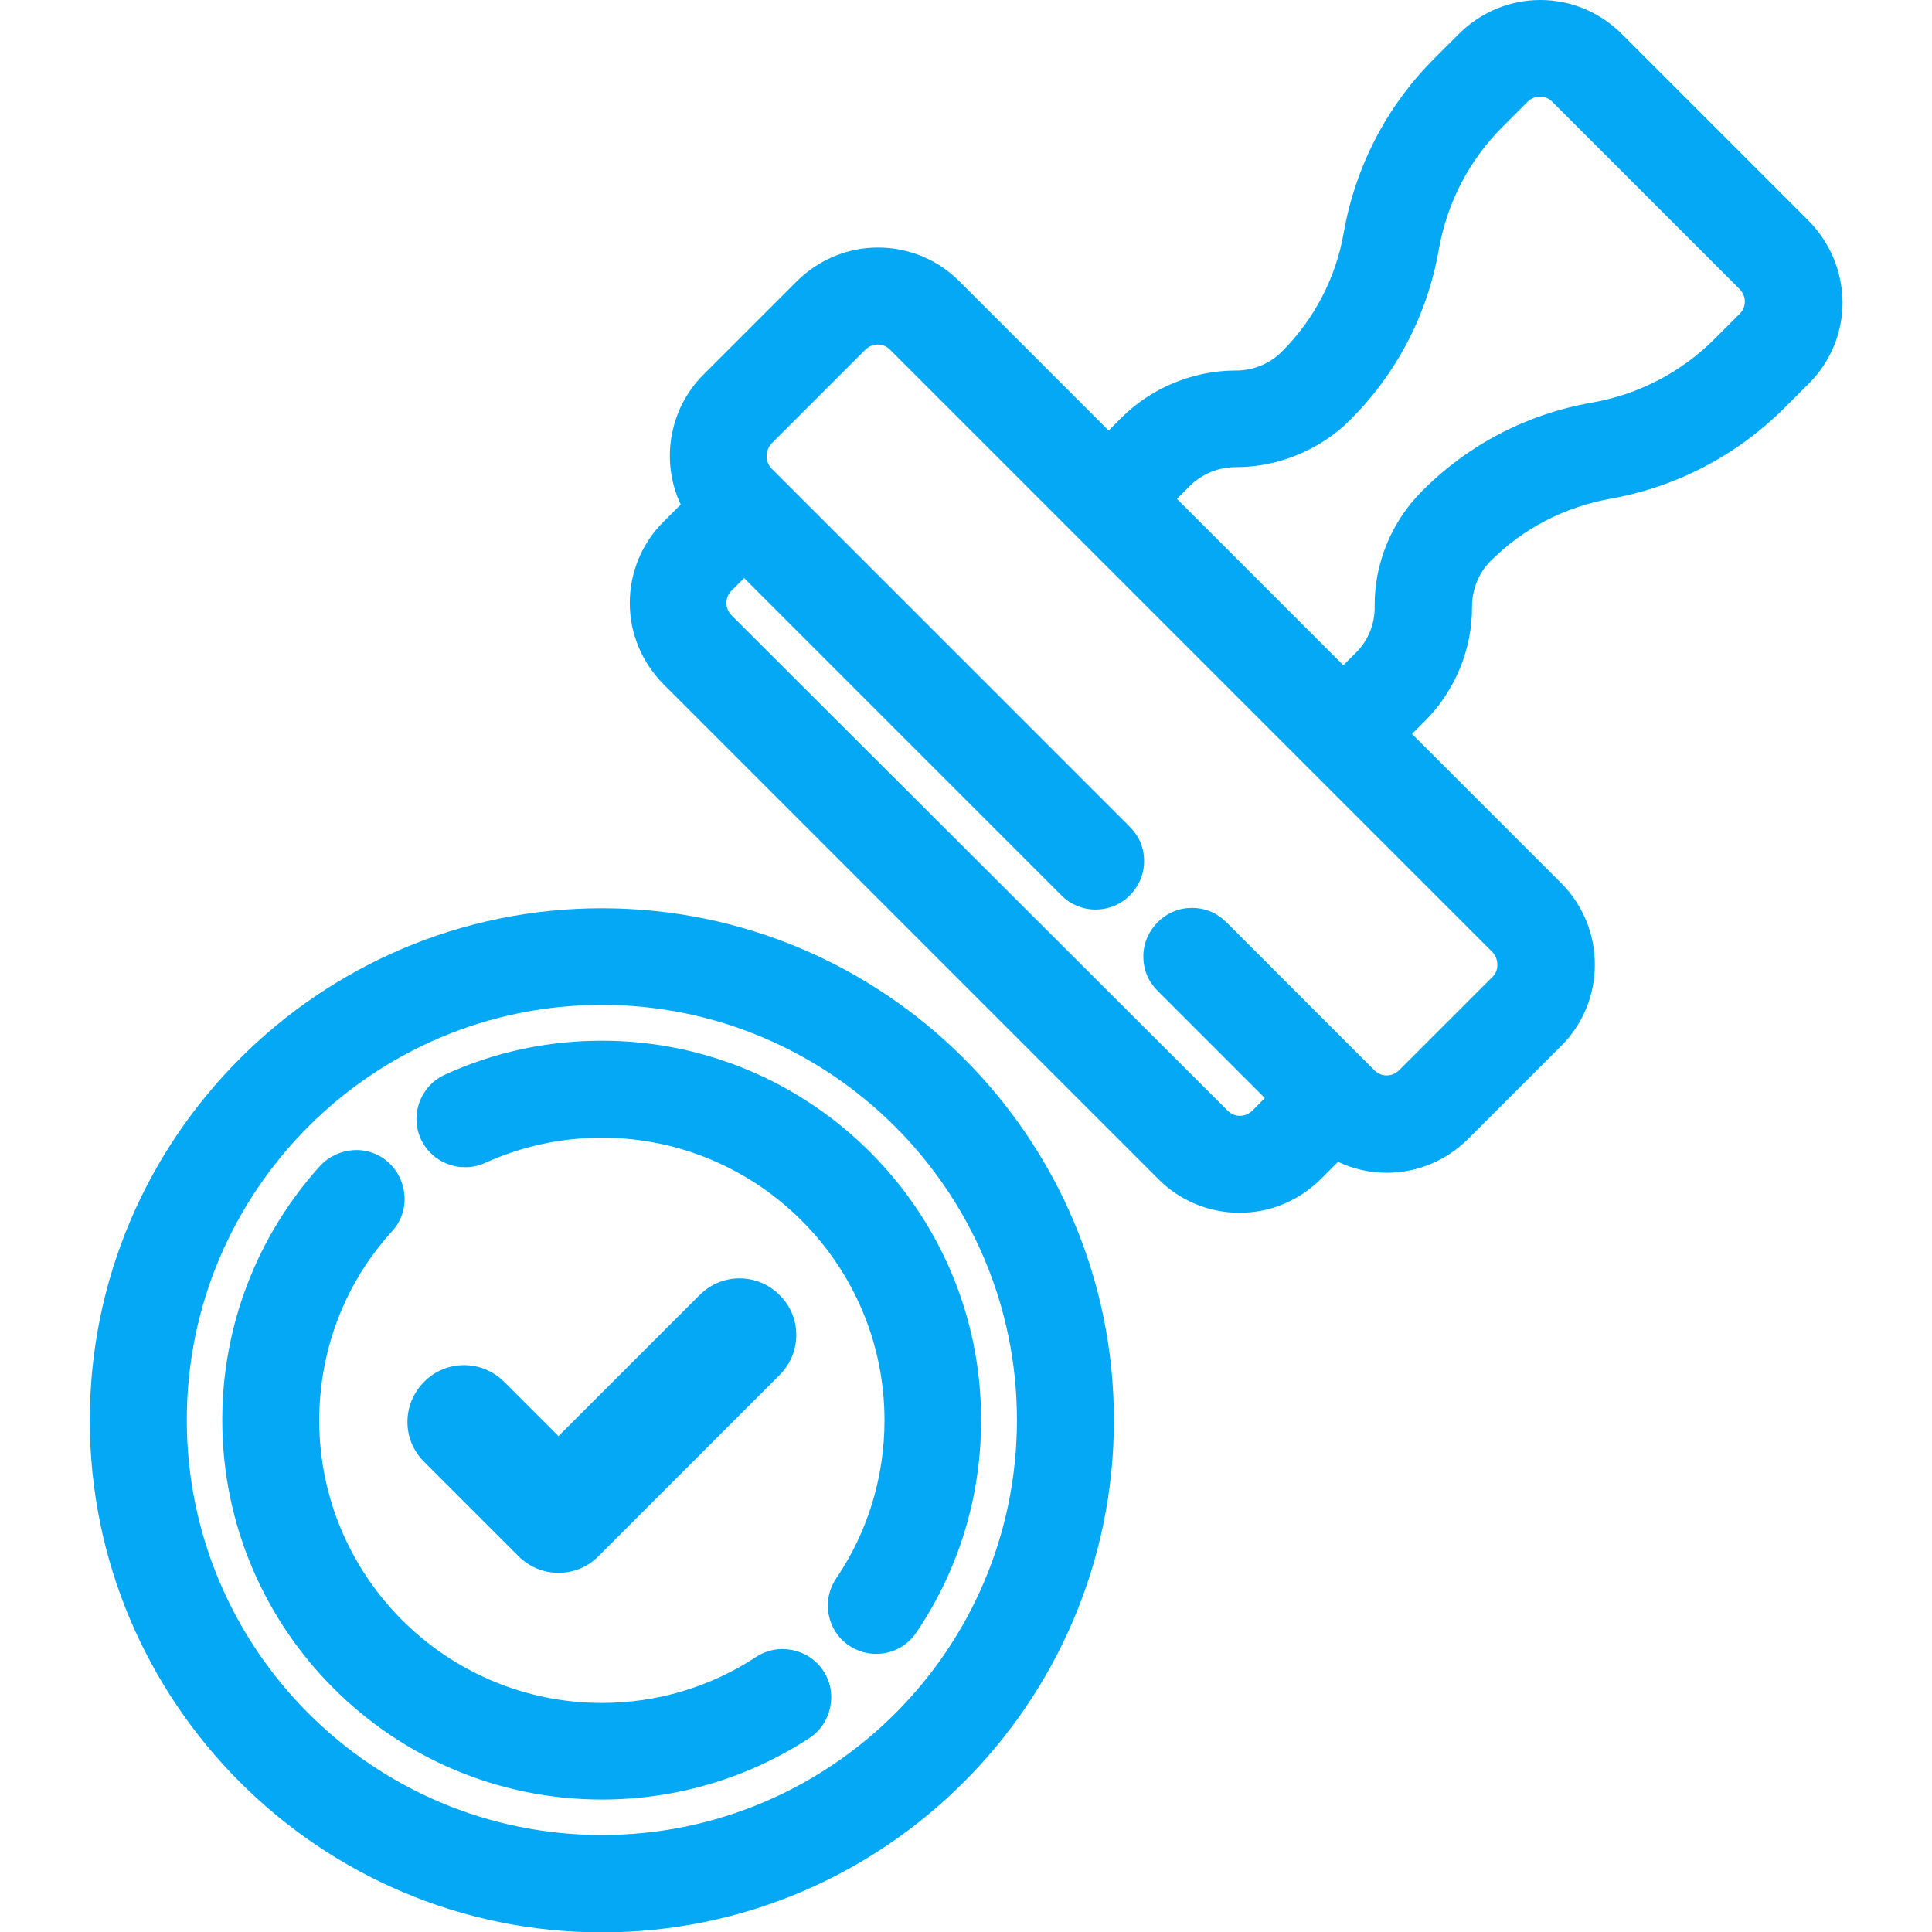
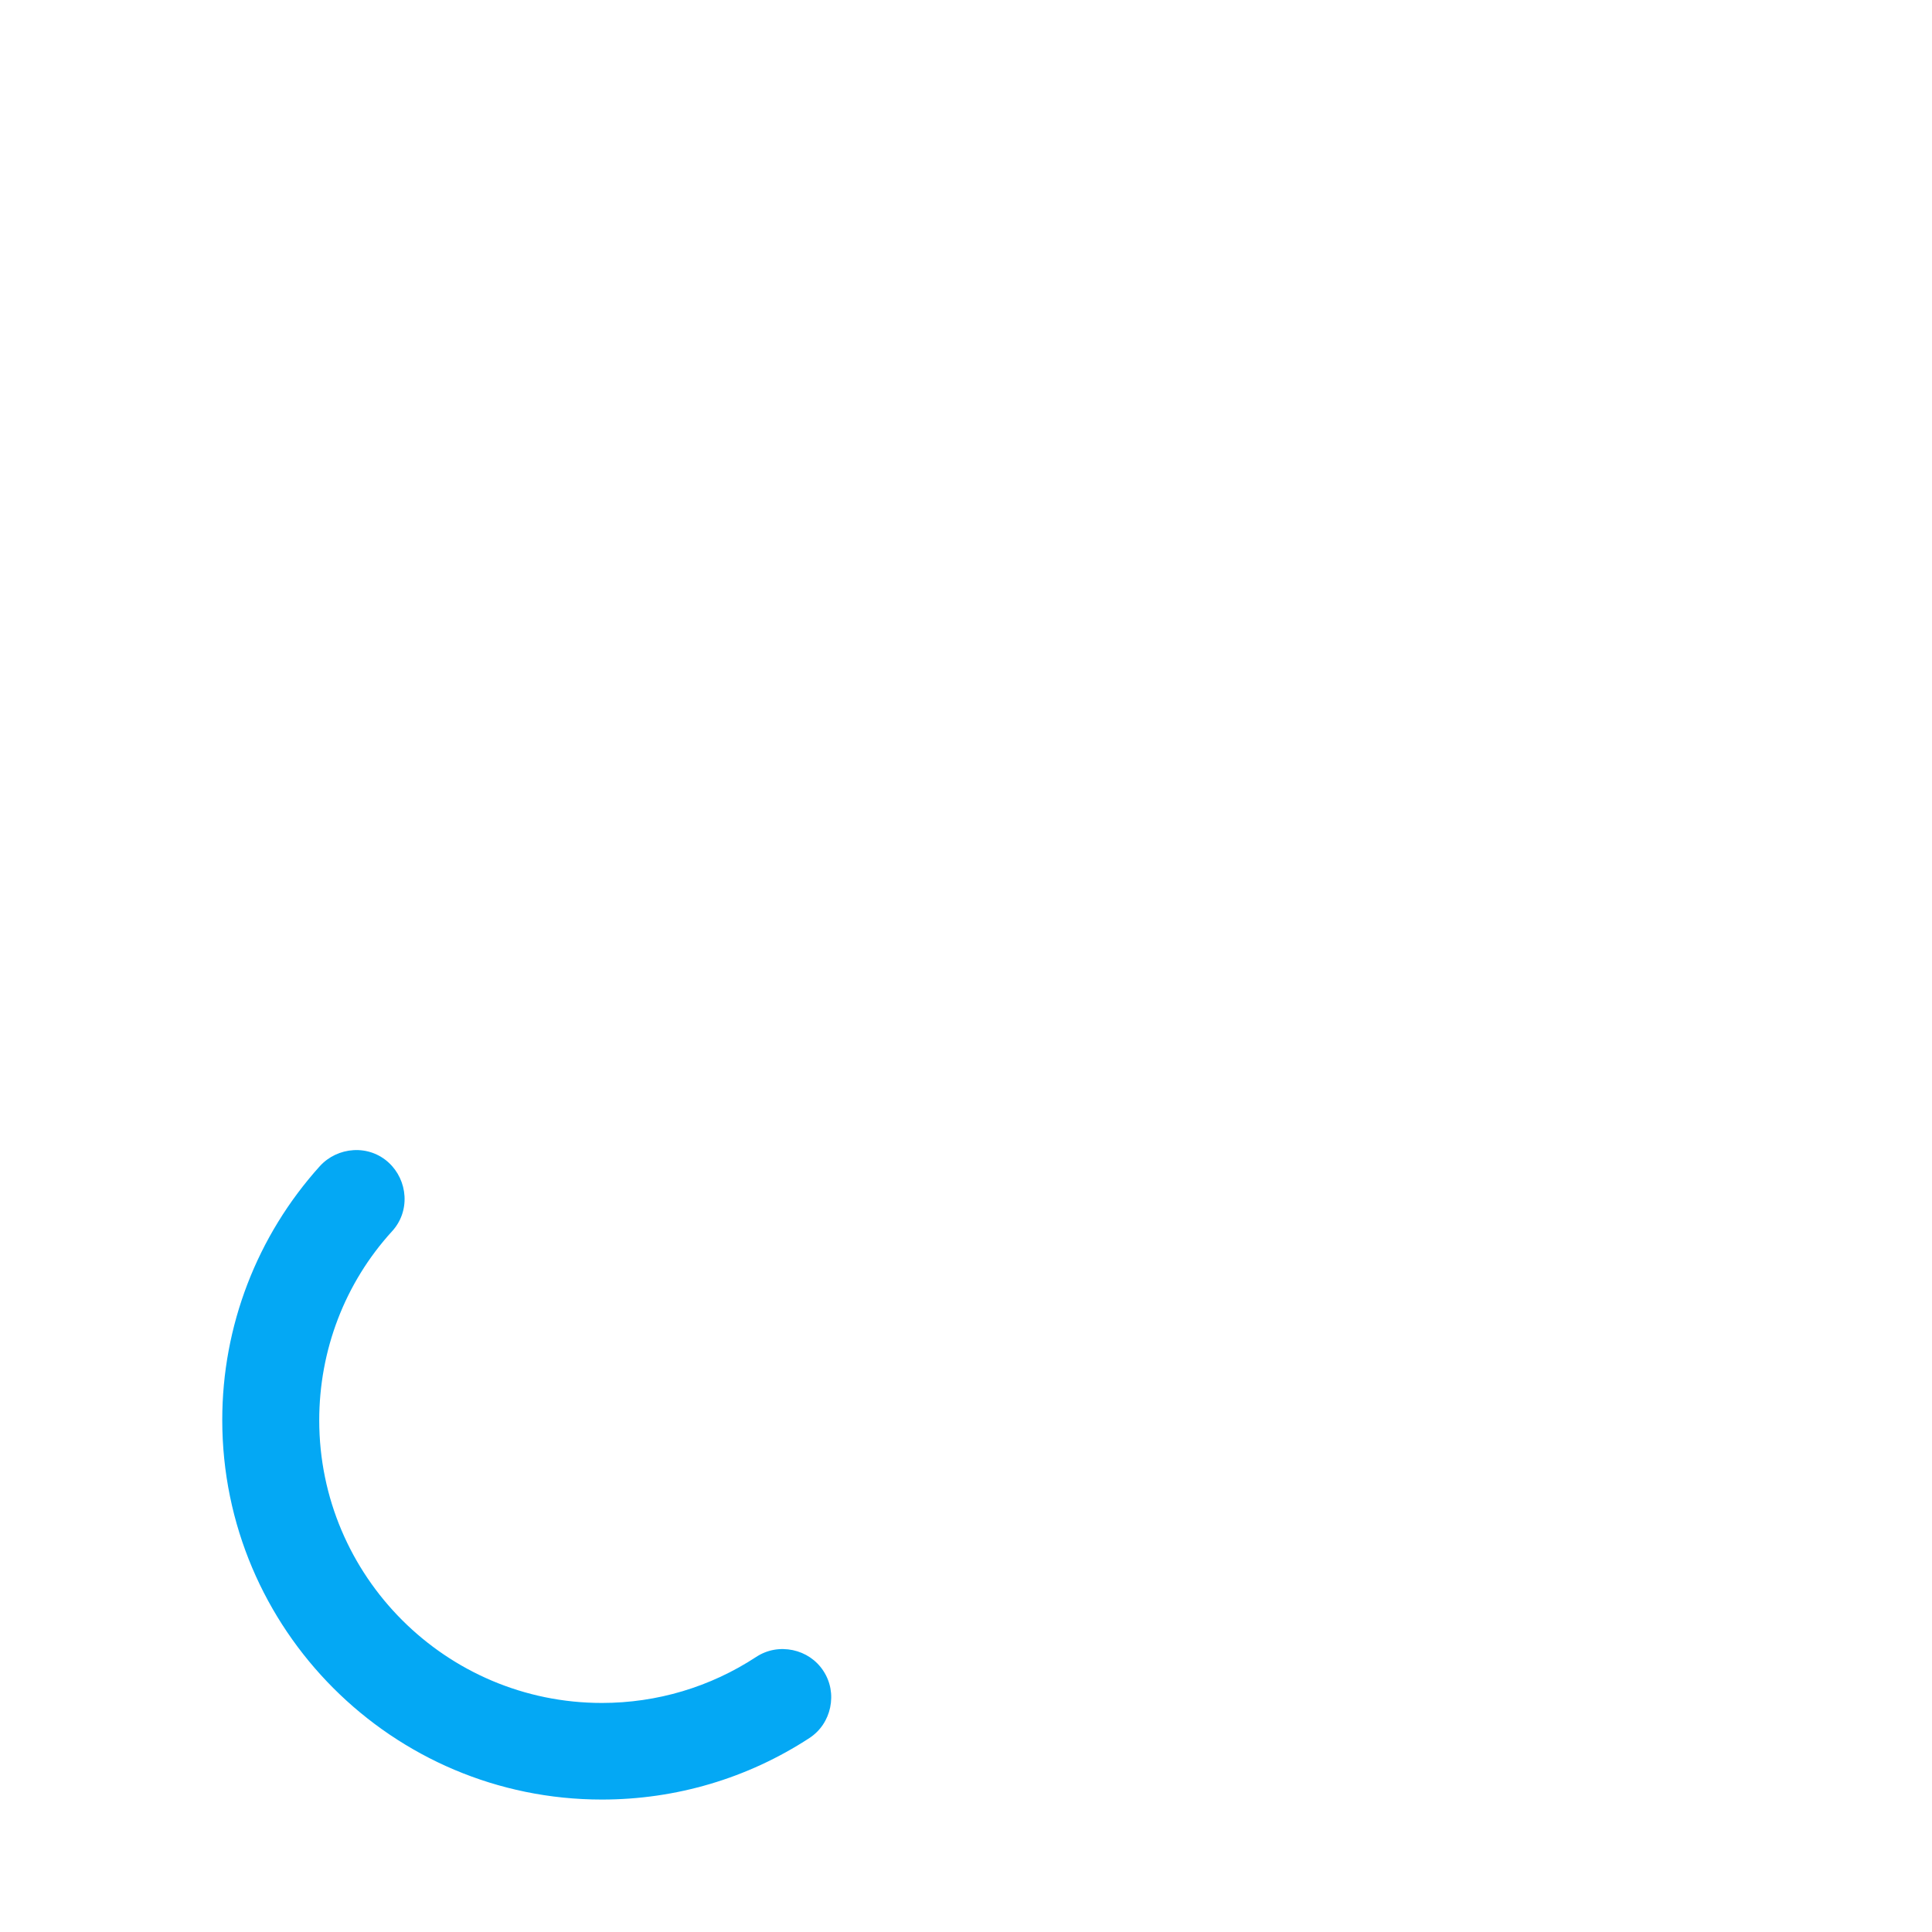
<svg xmlns="http://www.w3.org/2000/svg" version="1.1" id="Layer_1" x="0px" y="0px" viewBox="0 0 512 512" style="enable-background:new 0 0 512 512;" xml:space="preserve">
  <style type="text/css">
	.st0{fill:#04A8F4;}
</style>
  <g>
-     <path class="st0" d="M479.3,58.5L429.7,8.9C423.9,3.2,416.3,0,408.2,0c-8.1,0-15.7,3.2-21.5,8.9l-6.6,6.6   c-12.6,12.6-20.9,28.6-24,46.2c-2.1,12-7.8,22.9-16.4,31.5c-3.2,3.2-7.6,5-12.1,5h-0.2c-11.2,0-22.3,4.6-30.2,12.5l-3.4,3.4   l-39.6-39.6c-5.7-5.7-13.4-8.9-21.5-8.9c-8.1,0-15.7,3.2-21.5,8.9l-24.8,24.8c-9.1,9.1-11.4,23-6,34.4l-4.6,4.6   c-5.7,5.7-8.9,13.4-8.9,21.5c0,8.1,3.2,15.7,8.9,21.5l131.2,131.2c5.7,5.7,13.4,8.9,21.5,8.9c8.1,0,15.7-3.2,21.5-8.9l4.6-4.6   c4,1.9,8.4,2.9,12.9,2.9c8.1,0,15.7-3.2,21.5-8.9l24.8-24.8c11.8-11.8,11.8-31.1,0-43l-39.6-39.6l3.4-3.4c8-8,12.6-19.1,12.5-30.4   c0-4.5,1.8-9,5-12.1c8.6-8.6,19.5-14.2,31.5-16.4c17.6-3.1,33.5-11.4,46.2-24l6.6-6.6c5.7-5.7,8.9-13.4,8.9-21.5   C488.2,71.9,485,64.3,479.3,58.5z M359.4,172.9l-3.4,3.4l-44.1-44.1l3.4-3.4c3.2-3.2,7.6-5,12.1-5h0.2c11.2,0,22.3-4.6,30.2-12.5   c12.4-12.4,20.5-28,23.5-45.2c2.2-12.4,8-23.6,16.9-32.5l6.6-6.6c0.9-0.9,2.1-1.4,3.3-1.4c1.3,0,2.4,0.5,3.3,1.4l49.6,49.6   c0.9,0.9,1.4,2.1,1.4,3.3c0,1.3-0.5,2.4-1.4,3.3l-6.6,6.6c-8.9,8.9-20.1,14.7-32.5,16.9c-17.2,3-32.8,11.1-45.1,23.5   c-8,8-12.6,19.1-12.5,30.4C364.4,165.3,362.6,169.7,359.4,172.9z M395.6,258.8l-24.8,24.8c-0.9,0.9-2.1,1.4-3.3,1.4   c-1.3,0-2.4-0.5-3.3-1.4l-39.2-39.2c-2.4-2.4-5.6-3.8-9.1-3.8c-3.4,0-6.6,1.3-9.1,3.8c-2.4,2.4-3.8,5.6-3.8,9.1s1.3,6.6,3.8,9.1   l28.4,28.4l-3.3,3.3c-0.9,0.9-2.1,1.4-3.3,1.4c-1.3,0-2.4-0.5-3.3-1.4L193.9,163.1c-0.9-0.9-1.4-2.1-1.4-3.3c0-1.3,0.5-2.4,1.4-3.3   l3.3-3.3l84.1,84.1c5,5,13.1,5,18.1,0c2.4-2.4,3.8-5.6,3.8-9.1s-1.3-6.6-3.8-9.1l-94.9-94.9c-1.8-1.8-1.8-4.8,0-6.7l24.8-24.8   c0.9-0.9,2.1-1.4,3.3-1.4c1.3,0,2.4,0.5,3.3,1.4l159.5,159.5c0.9,0.9,1.4,2.1,1.4,3.3C396.9,256.8,396.4,258,395.6,258.8   L395.6,258.8z" />
-     <path class="st0" d="M159.5,240.7c-74.8,0-135.7,60.9-135.7,135.7c0,74.8,60.9,135.7,135.7,135.7s135.7-60.9,135.7-135.7   C295.2,301.5,234.3,240.7,159.5,240.7z M269.5,376.3c0,60.7-49.3,110-110,110c-60.7,0-110-49.3-110-110s49.3-110,110-110   C220.1,266.3,269.5,315.7,269.5,376.3z" />
    <path class="st0" d="M210.1,437.3c-3.4-0.7-6.8-0.1-9.7,1.8c-12.2,8-26.3,12.2-40.9,12.2c-41.3,0-74.9-33.6-74.9-74.9   c0-18.6,6.8-36.4,19.3-50.1c2.3-2.5,3.5-5.8,3.3-9.3c-0.2-3.4-1.7-6.6-4.2-8.9c-2.5-2.3-5.8-3.5-9.3-3.3c-3.4,0.2-6.6,1.7-8.9,4.2   c-16.7,18.5-25.9,42.4-25.9,67.3c0,55.5,45.1,100.6,100.6,100.6c19.6,0,38.6-5.6,55-16.3c2.9-1.9,4.8-4.8,5.5-8.1   c0.7-3.4,0.1-6.8-1.8-9.7C216.3,439.9,213.4,438,210.1,437.3z" />
-     <path class="st0" d="M159.5,275.8c-14.5,0-28.5,3-41.6,9c-3.1,1.4-5.5,4-6.7,7.2c-1.2,3.2-1.1,6.7,0.3,9.8c1.4,3.1,4,5.5,7.2,6.7   c3.2,1.2,6.7,1.1,9.8-0.3c9.7-4.4,20.2-6.7,31-6.7c41.3,0,74.9,33.6,74.9,74.9c0,15-4.4,29.5-12.8,41.9c-4,5.9-2.4,13.9,3.4,17.8   c2.1,1.4,4.6,2.2,7.2,2.2c4.3,0,8.2-2.1,10.6-5.6c11.3-16.7,17.2-36.1,17.2-56.3C260.1,320.9,214.9,275.8,159.5,275.8z" />
  </g>
  <g>
-     <path class="st0" d="M185.4,343.2L148,380.6l-14.4-14.4c-5.9-5.9-15.4-5.9-21.2,0c-5.9,5.9-5.9,15.4,0,21.2l25,25   c5.9,5.9,15.4,5.9,21.2,0l48-48c5.9-5.9,5.9-15.4,0-21.2C200.7,337.3,191.3,337.3,185.4,343.2z" />
-   </g>
+     </g>
</svg>